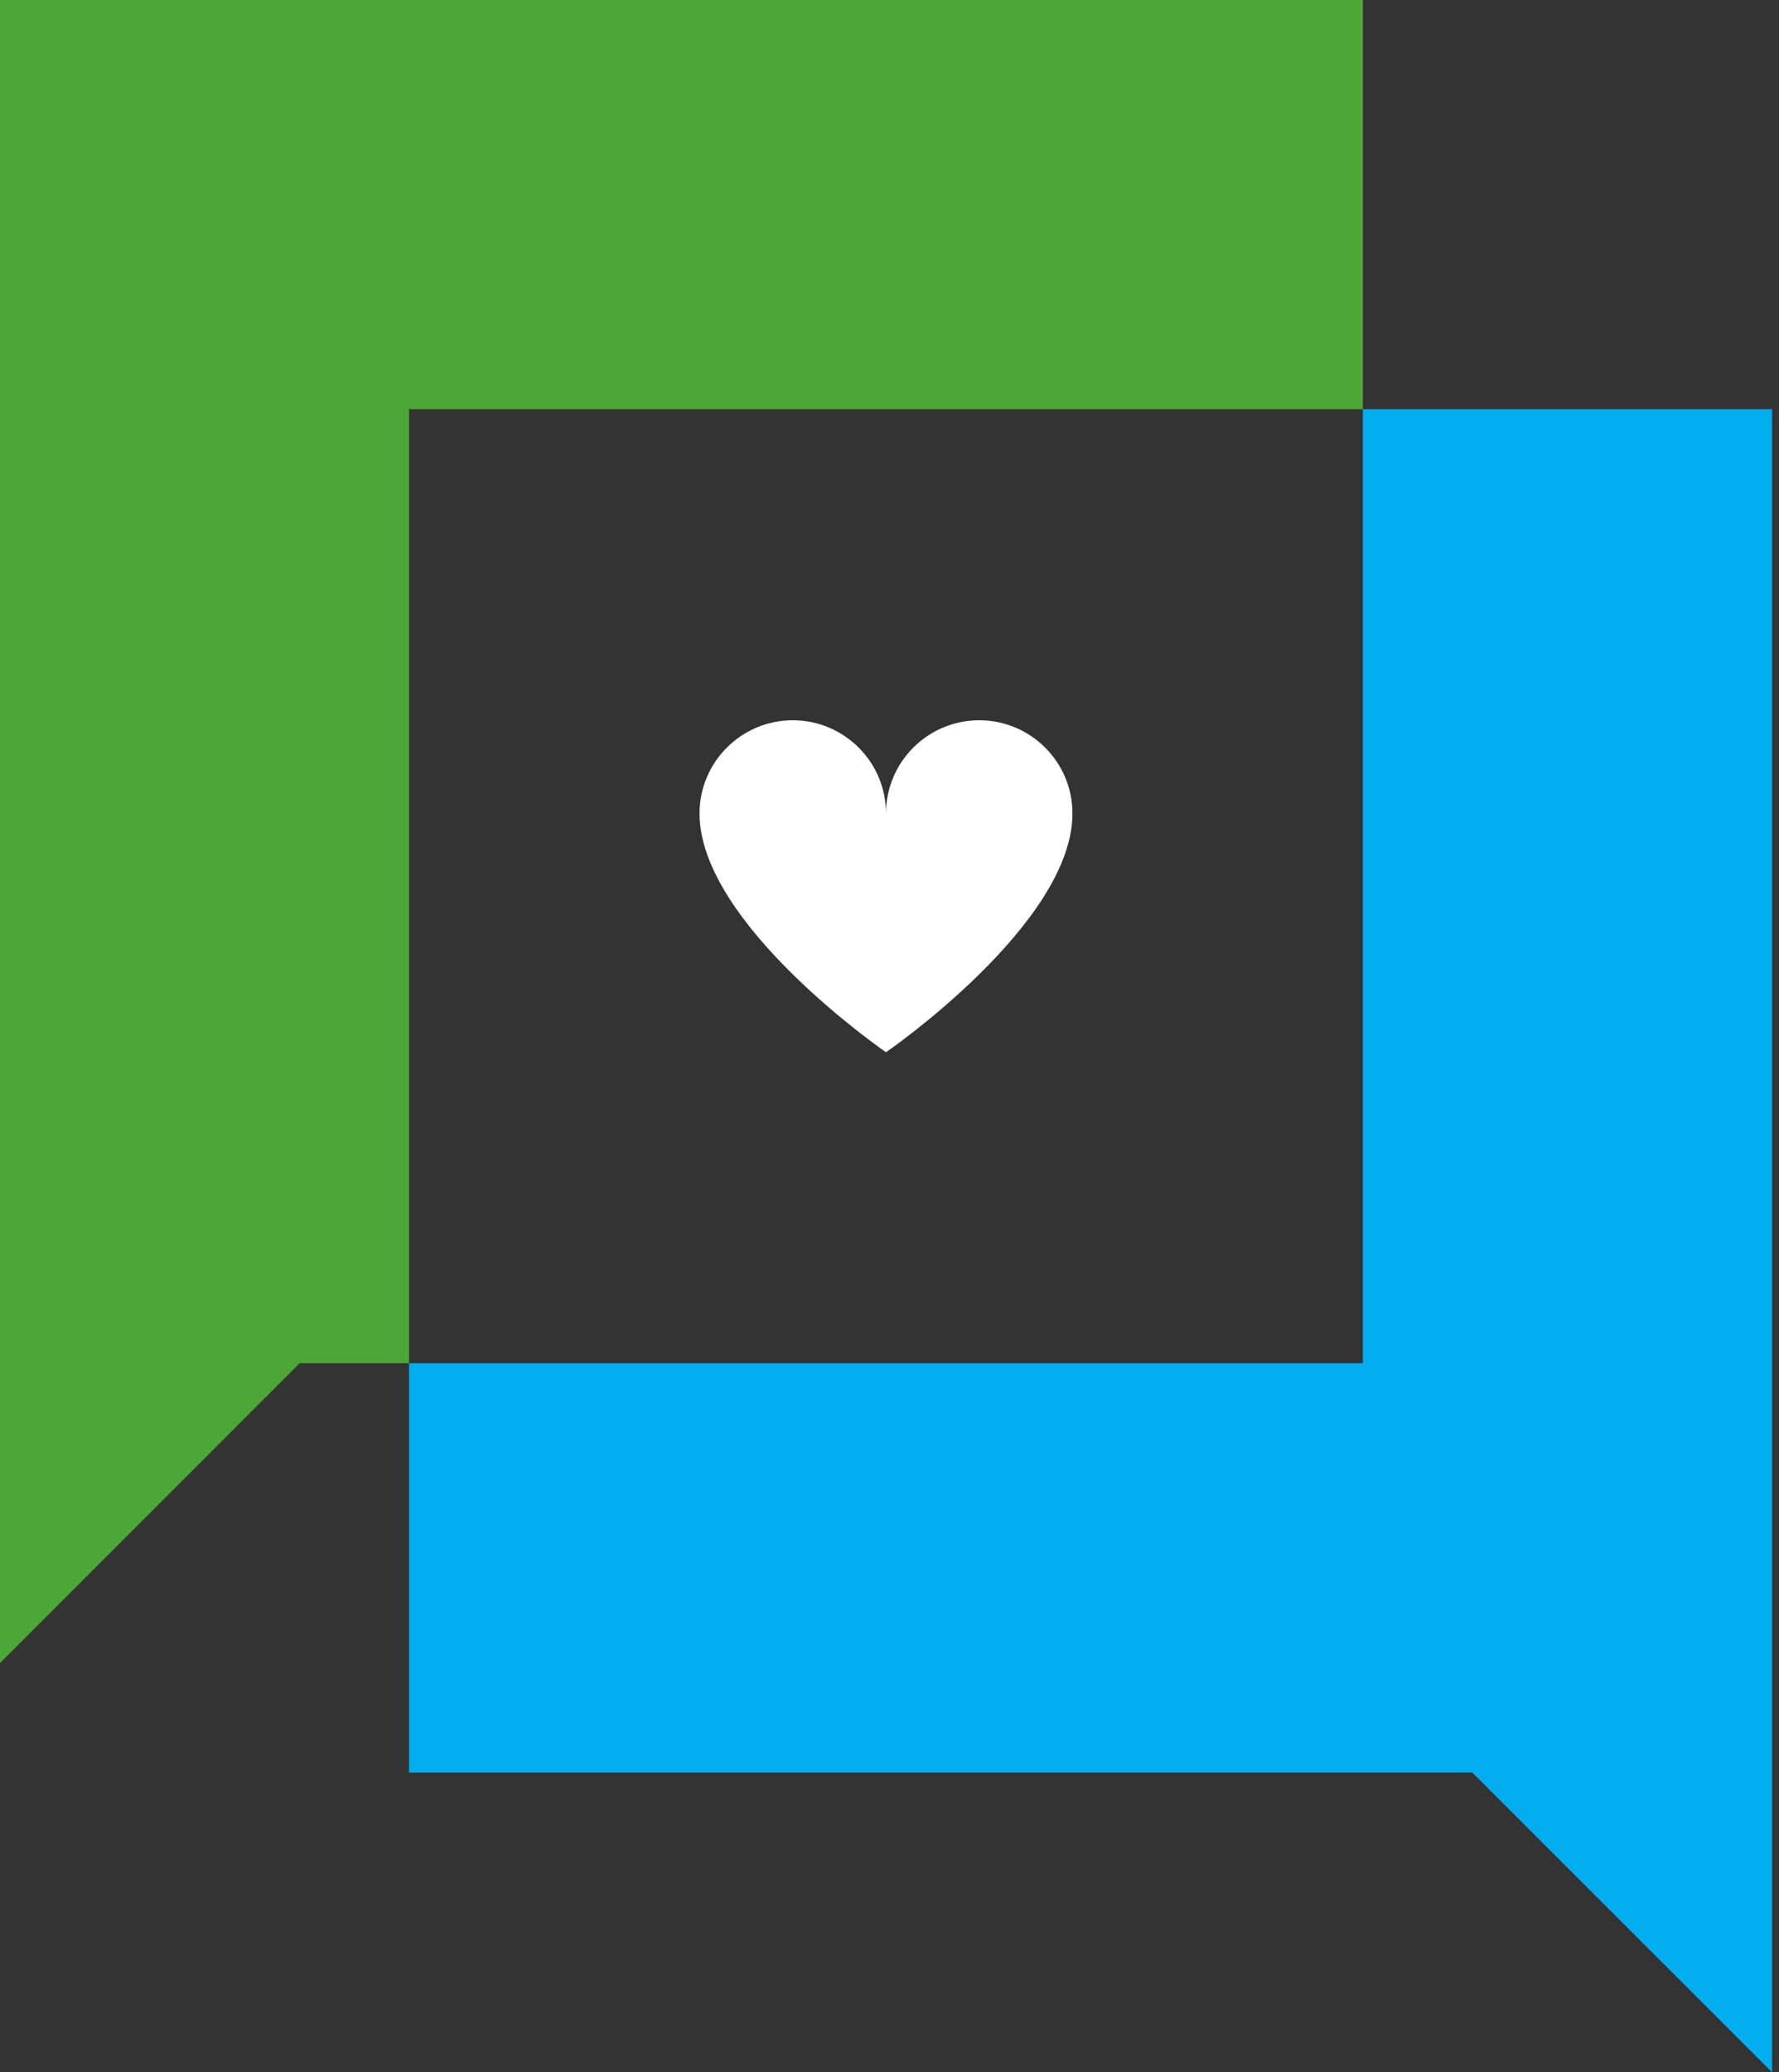
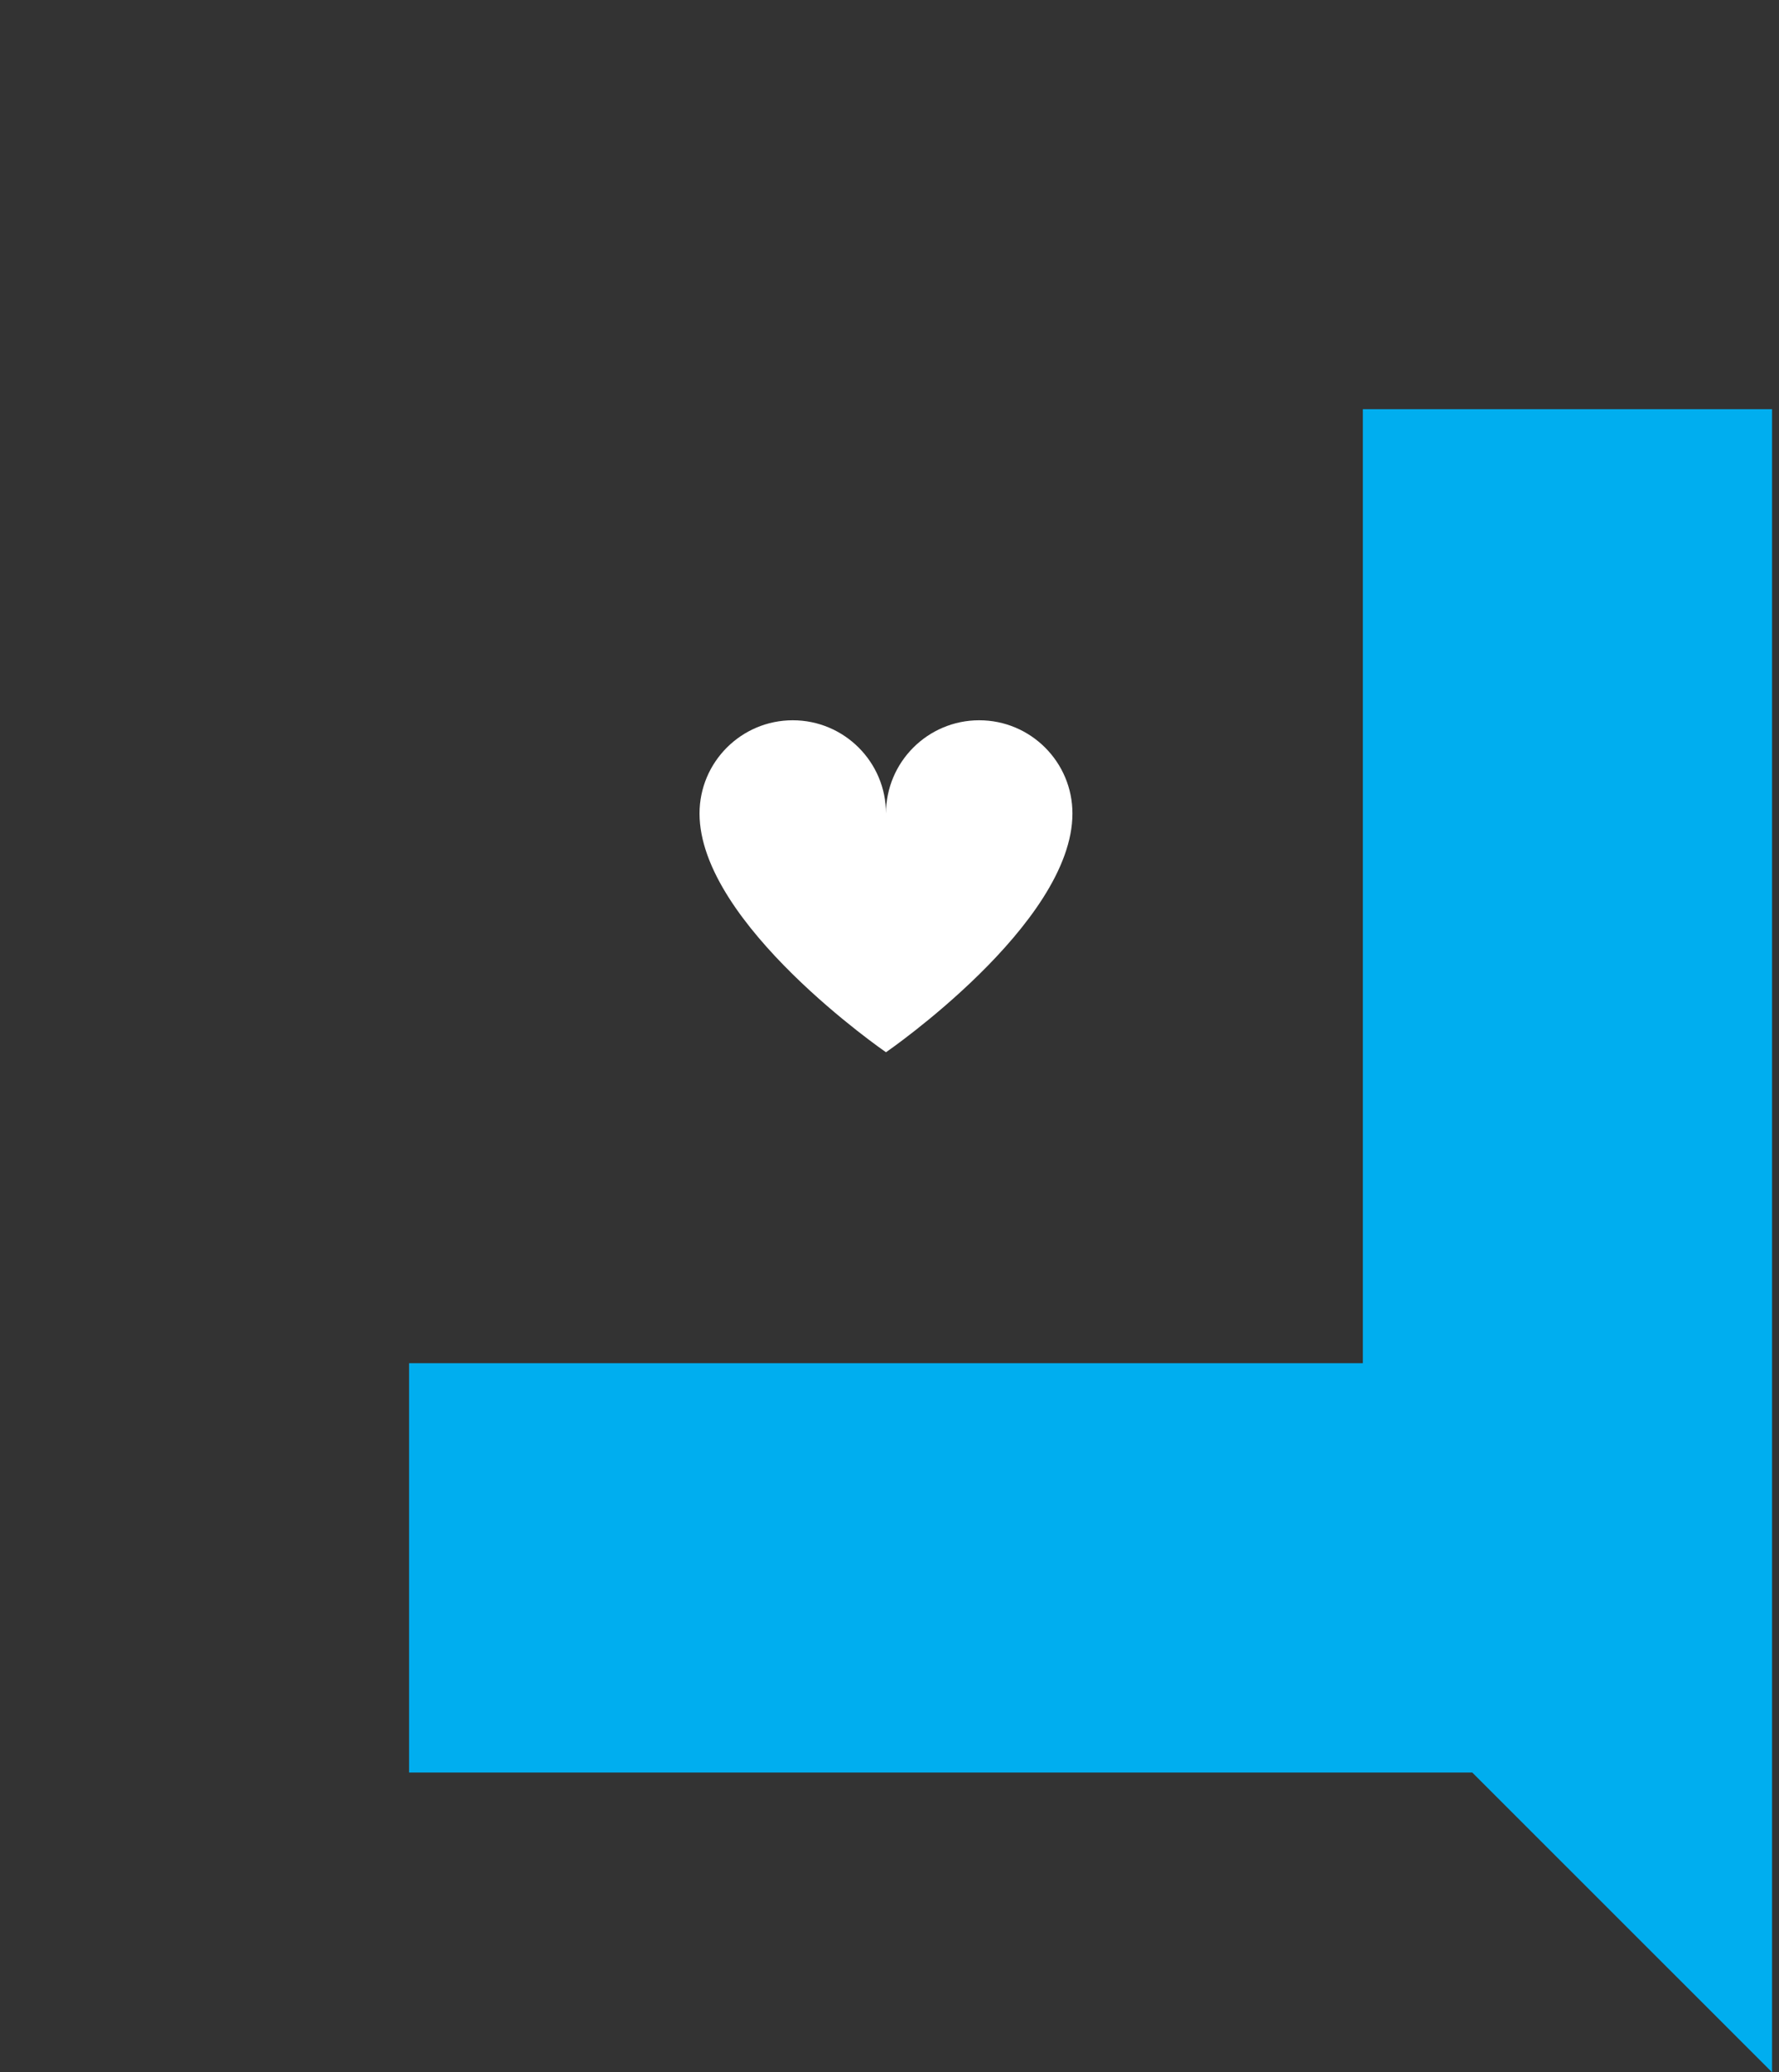
<svg xmlns="http://www.w3.org/2000/svg" width="79" height="92" viewBox="0 0 79 92" fill="none">
  <rect x="0" y="0" width="79" height="92" fill="#333333" stroke="none" />
-   <path d="M60.52 0V18.166H18.166V60.52H13.309L0 73.834V0H60.52Z" fill="#4DA736" />
  <path d="M78.692 18.166V92L65.378 78.692H18.166V60.52H60.52V18.166H78.692Z" fill="#00AEEF" />
  <path d="M47.624 36.117C47.624 41.024 39.344 46.715 39.344 46.715C39.344 46.715 31.064 41.024 31.064 36.117C31.064 33.831 32.919 31.977 35.204 31.977C37.49 31.977 39.344 33.831 39.344 36.117C39.344 33.831 41.199 31.977 43.484 31.977C45.769 31.977 47.624 33.831 47.624 36.117Z" fill="white" />
</svg>